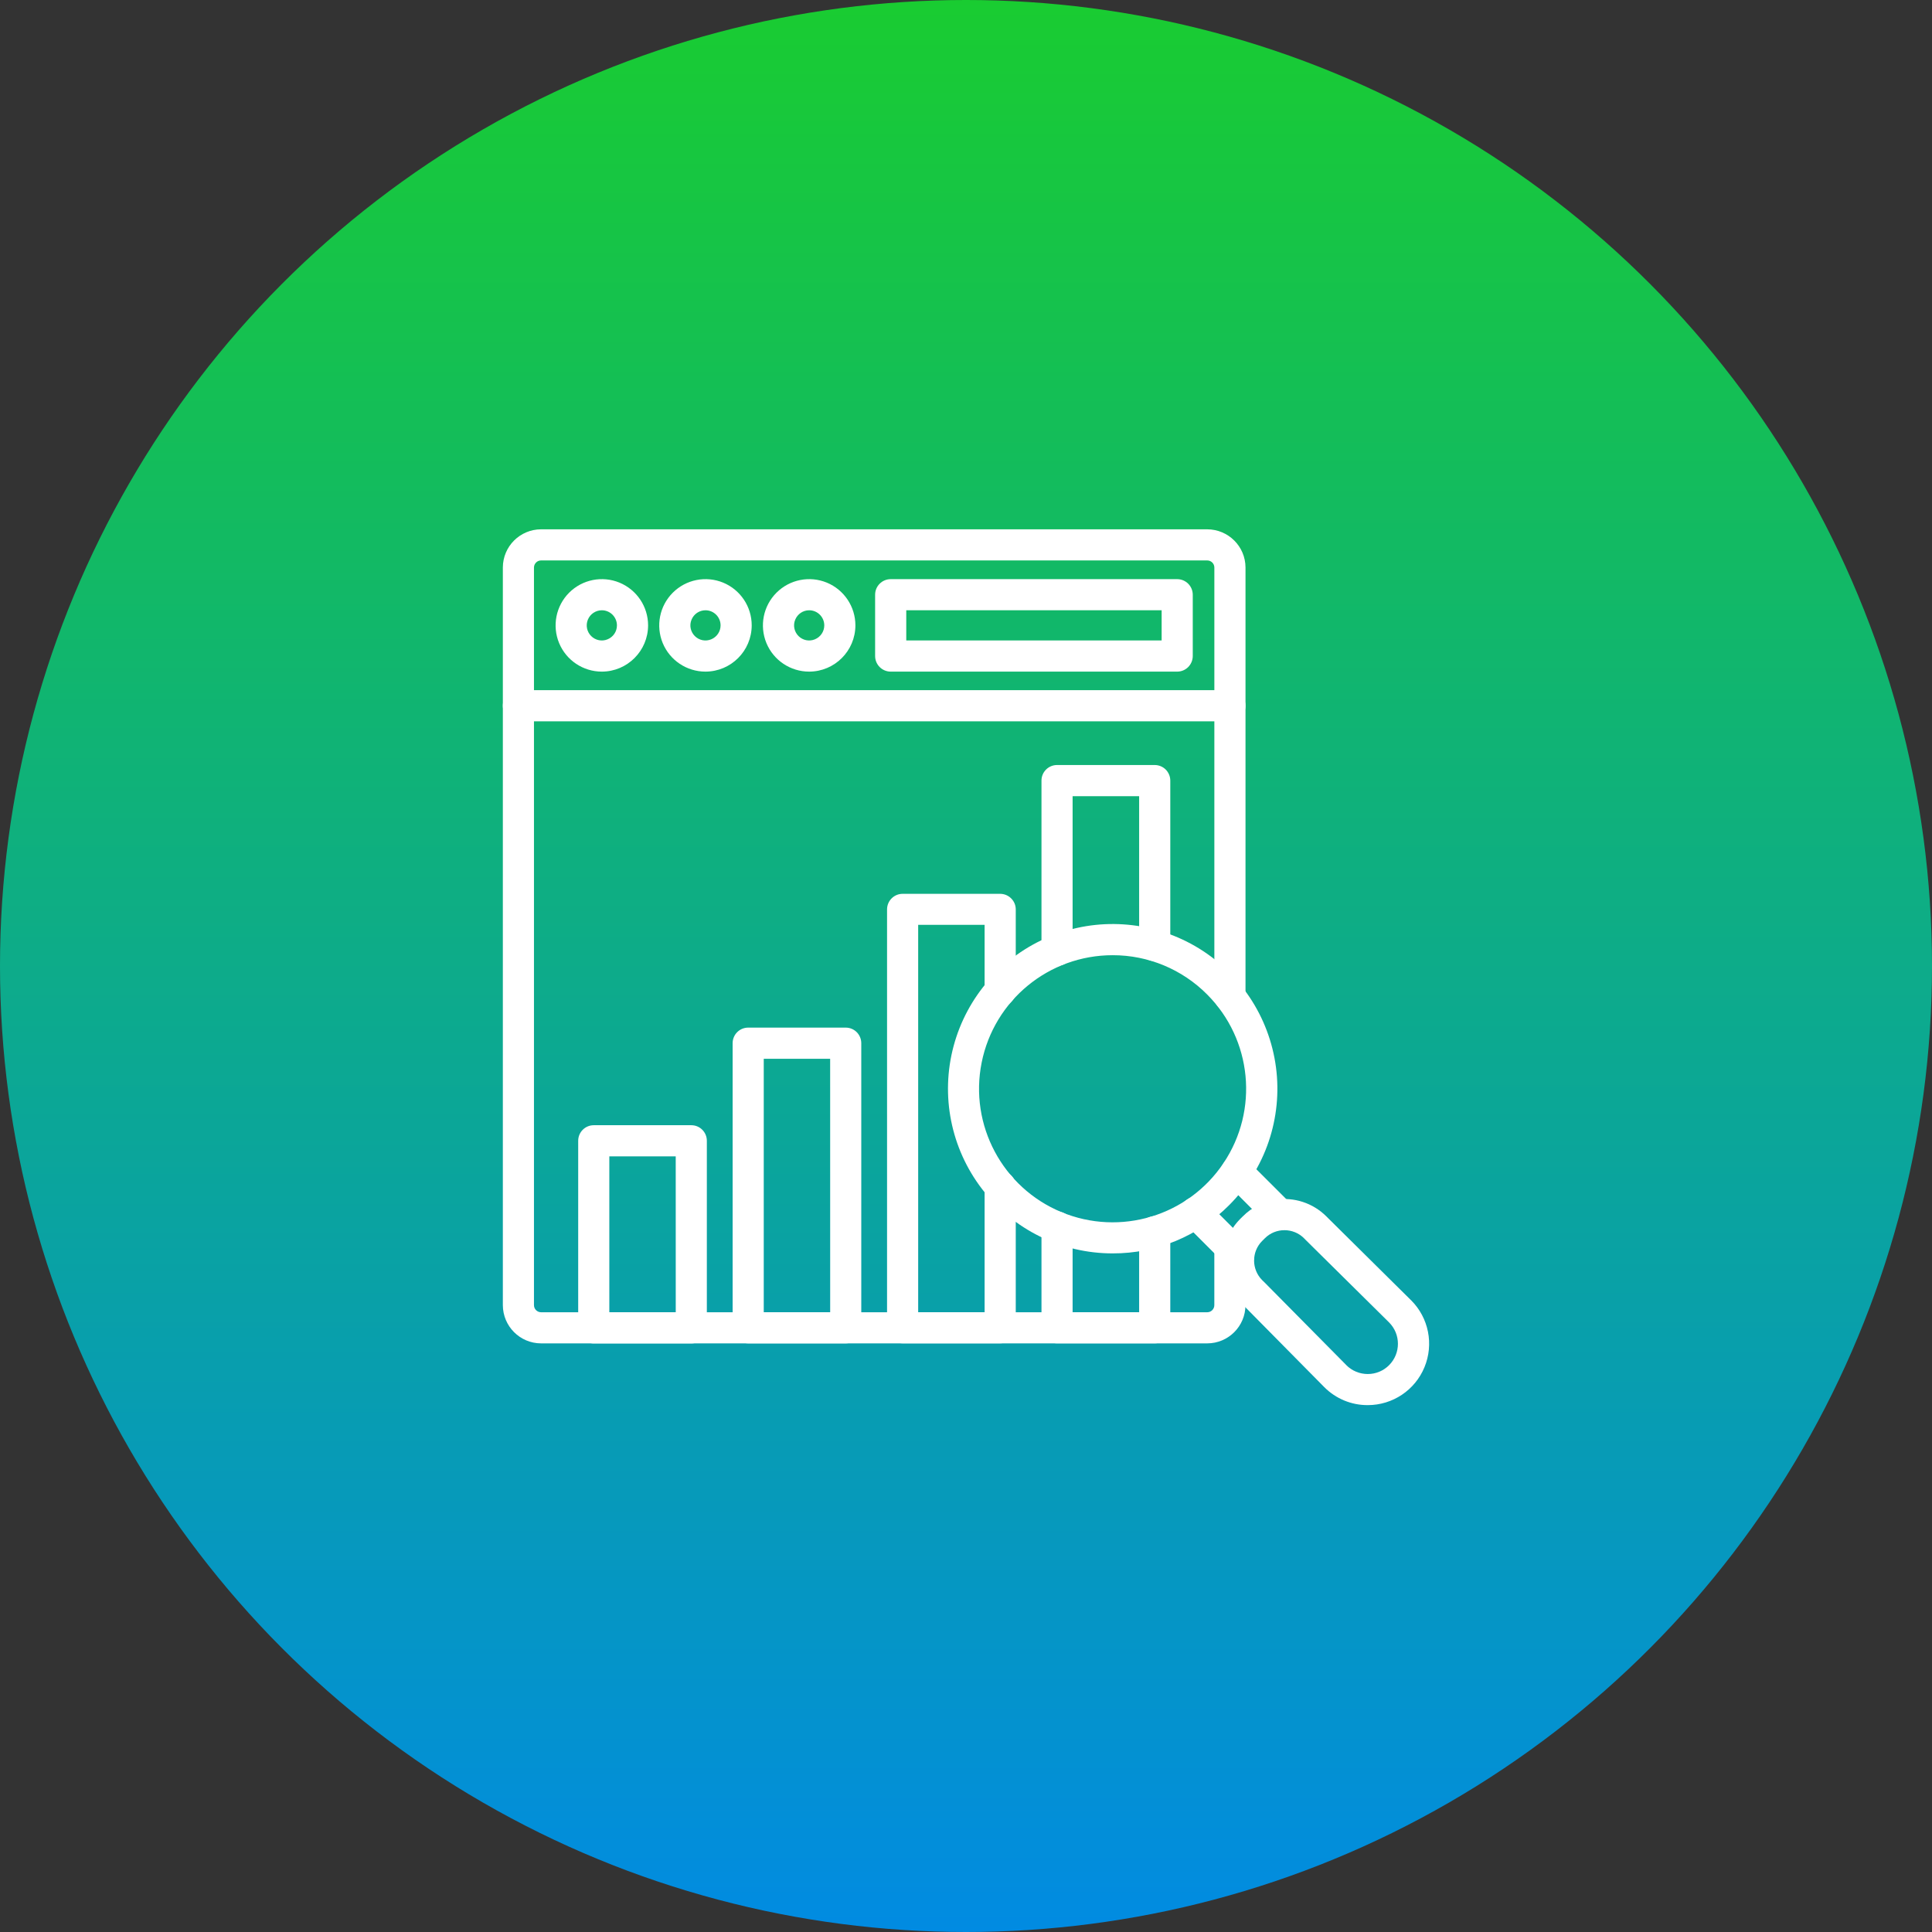
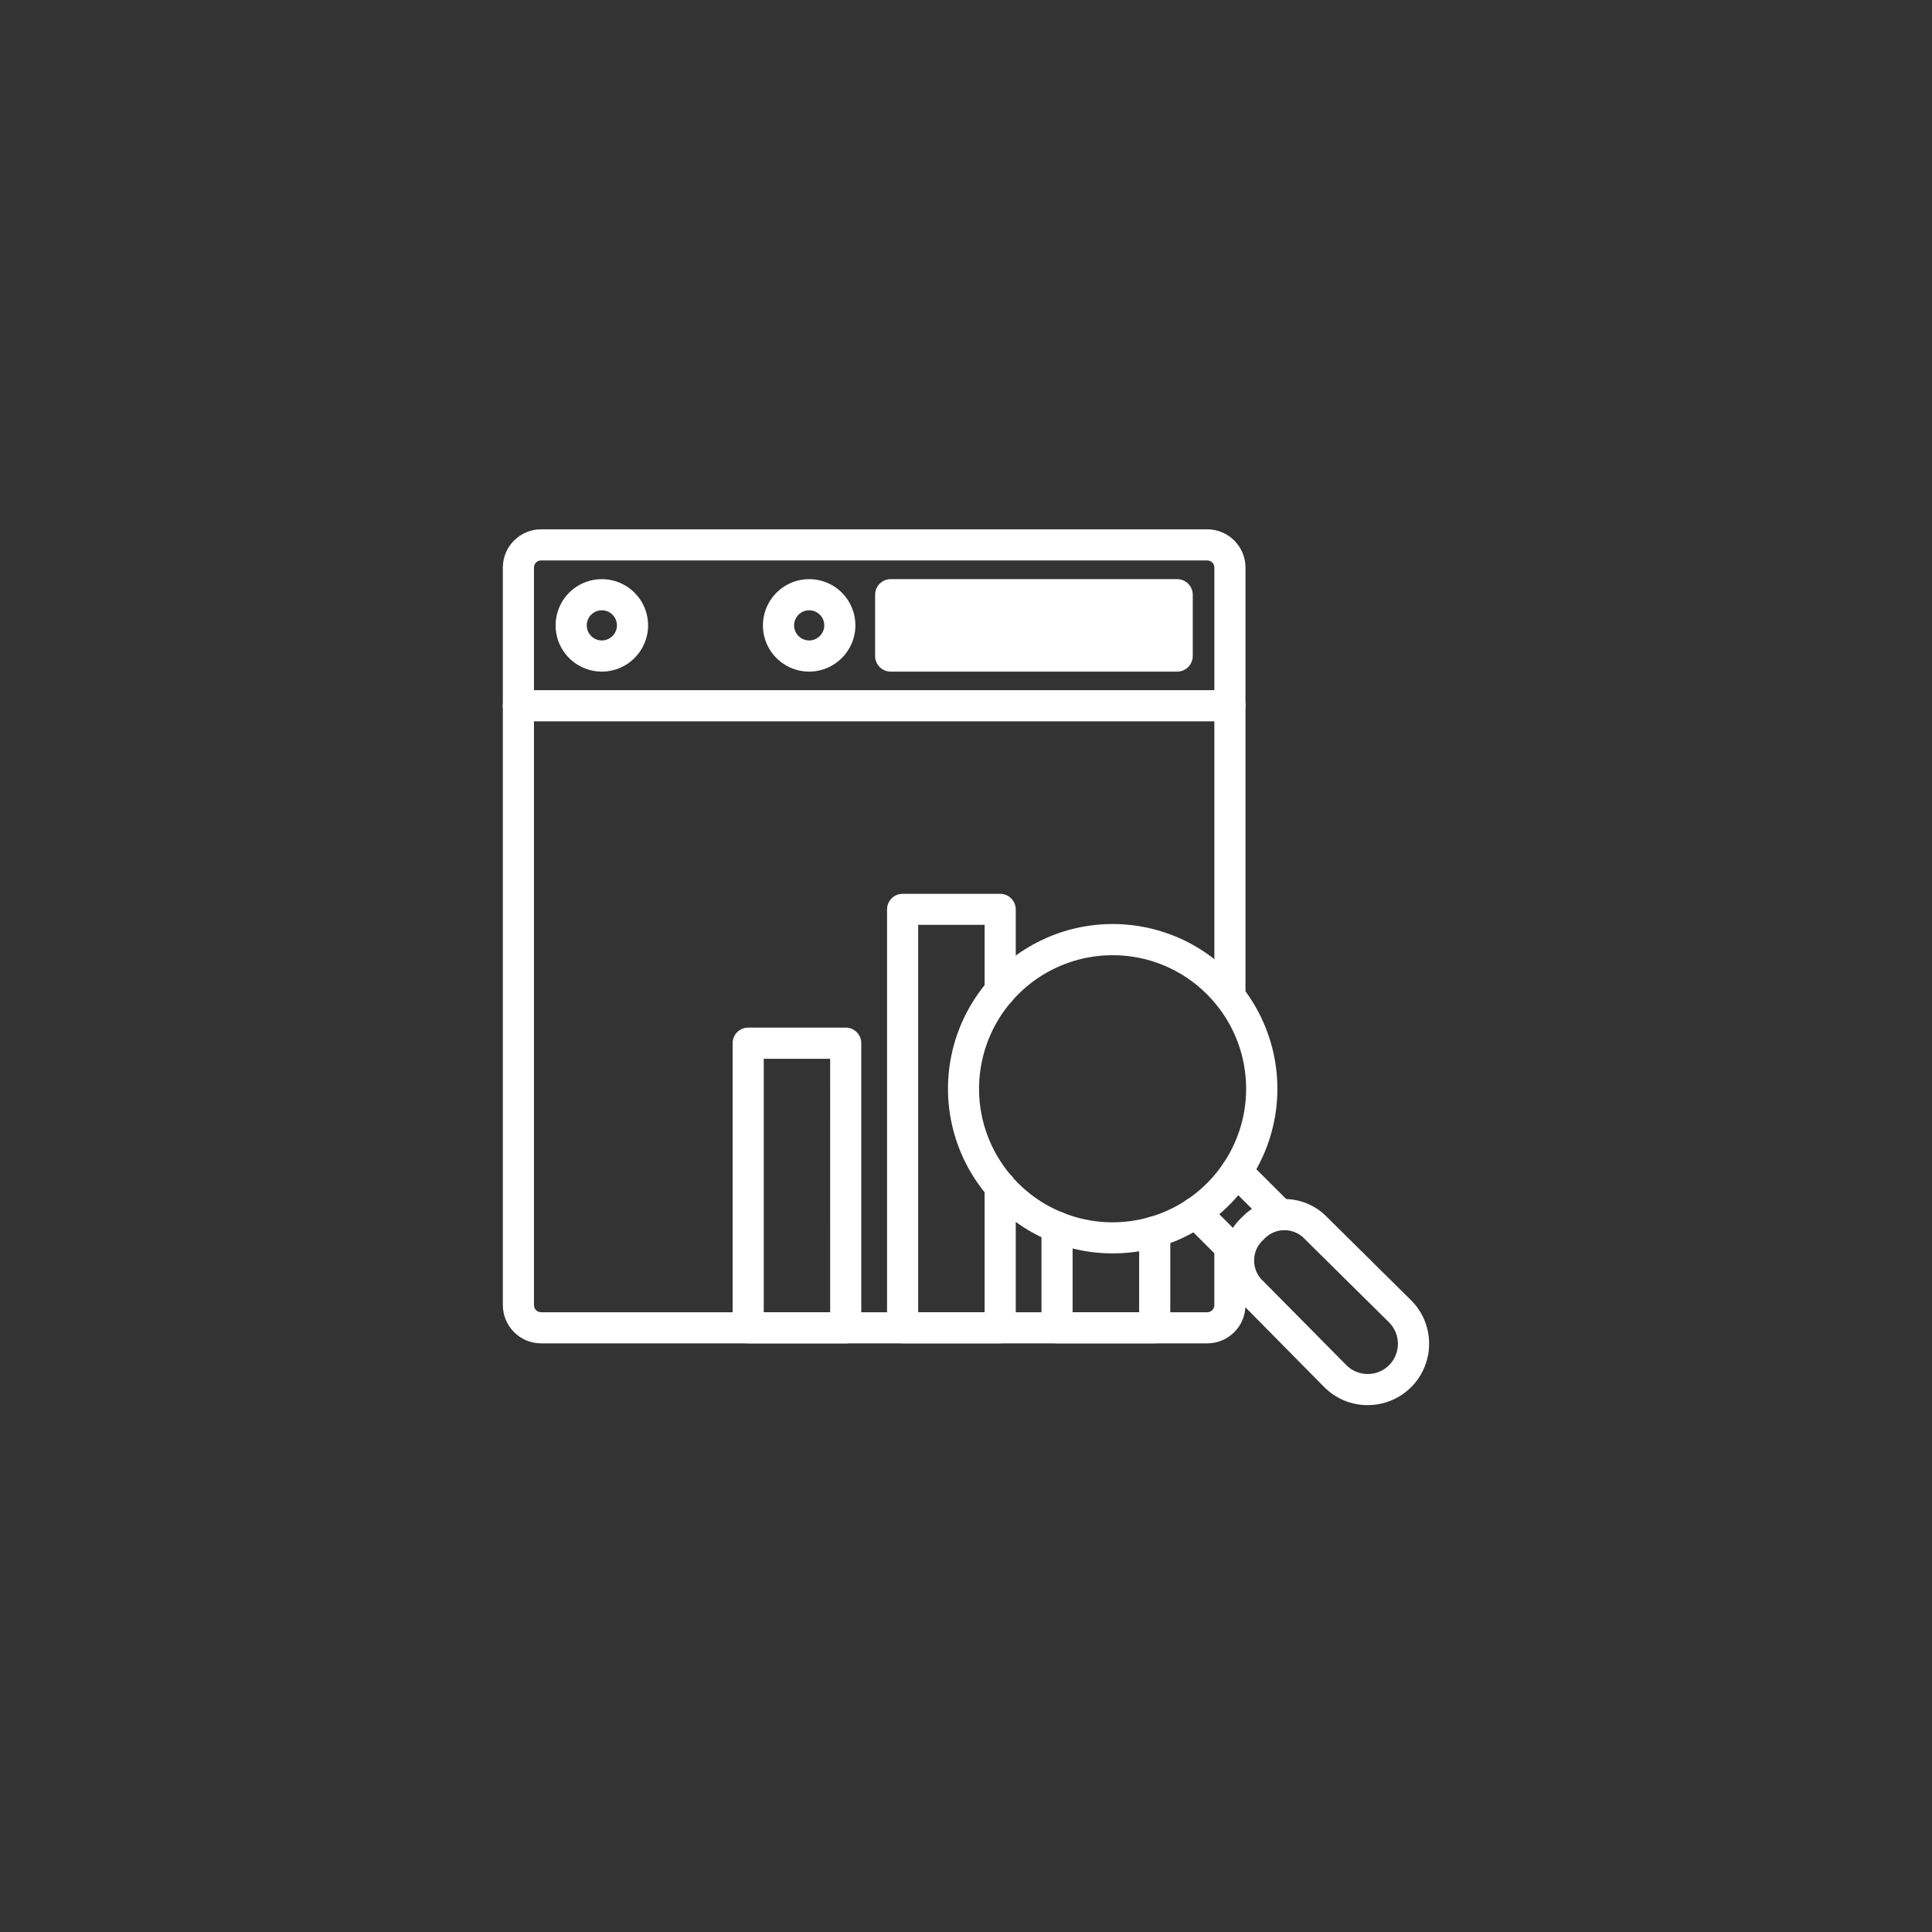
<svg xmlns="http://www.w3.org/2000/svg" width="73" height="73" viewBox="0 0 73 73" fill="none">
  <rect x="0" y="0" width="73" height="73" fill="#333333" stroke="none" />
-   <circle cx="36.5" cy="36.5" r="36.5" fill="url(#paint0_linear_119_61)" />
  <path d="M45.615 50.759H20.444C19.647 50.758 19.002 50.112 19 49.314V21.441C19.003 20.645 19.648 20.002 20.444 20H45.615C46.411 20.002 47.058 20.645 47.061 21.441V37.654C47.061 37.979 46.798 38.242 46.473 38.242C46.148 38.242 45.884 37.979 45.884 37.654V21.441C45.882 21.294 45.762 21.176 45.615 21.176H20.444C20.298 21.176 20.179 21.294 20.176 21.441V49.315C20.176 49.462 20.297 49.583 20.444 49.583H45.615C45.764 49.583 45.883 49.462 45.883 49.315V47.117C45.883 46.792 46.148 46.529 46.471 46.529C46.796 46.529 47.059 46.792 47.059 47.117V49.315C47.059 50.112 46.412 50.758 45.615 50.759Z" fill="white" />
  <path d="M46.473 27.255H19.588C19.263 27.255 19 26.991 19 26.666C19 26.343 19.263 26.078 19.588 26.078H46.473C46.798 26.078 47.061 26.343 47.061 26.666C47.061 26.991 46.798 27.255 46.473 27.255Z" fill="white" />
  <path d="M22.741 25.377C22.034 25.377 21.397 24.952 21.126 24.299C20.856 23.646 21.006 22.895 21.504 22.395C22.004 21.895 22.756 21.746 23.408 22.015C24.061 22.286 24.488 22.922 24.488 23.63C24.486 24.594 23.704 25.375 22.741 25.377ZM22.741 23.059C22.51 23.059 22.301 23.199 22.213 23.412C22.125 23.625 22.173 23.869 22.337 24.033C22.5 24.196 22.745 24.246 22.958 24.156C23.172 24.068 23.311 23.861 23.311 23.63C23.31 23.315 23.055 23.059 22.741 23.059Z" fill="white" />
-   <path d="M26.656 25.377C25.949 25.377 25.312 24.952 25.041 24.299C24.772 23.646 24.921 22.895 25.421 22.395C25.921 21.895 26.672 21.746 27.325 22.015C27.978 22.286 28.403 22.922 28.403 23.63C28.401 24.594 27.621 25.375 26.656 25.377ZM26.656 23.059C26.425 23.059 26.218 23.199 26.13 23.412C26.04 23.625 26.09 23.869 26.253 24.033C26.416 24.196 26.66 24.246 26.874 24.156C27.087 24.068 27.227 23.861 27.227 23.63C27.227 23.315 26.971 23.059 26.656 23.059Z" fill="white" />
  <path d="M30.574 25.377C29.867 25.377 29.23 24.952 28.959 24.299C28.69 23.646 28.839 22.895 29.339 22.395C29.839 21.895 30.59 21.746 31.243 22.015C31.896 22.286 32.321 22.922 32.321 23.63C32.319 24.594 31.539 25.375 30.574 25.377ZM30.574 23.059C30.343 23.059 30.136 23.199 30.048 23.412C29.958 23.625 30.008 23.869 30.171 24.033C30.334 24.196 30.578 24.246 30.792 24.156C31.005 24.068 31.145 23.861 31.145 23.63C31.145 23.315 30.889 23.059 30.574 23.059Z" fill="white" />
-   <path d="M44.48 25.377H33.655C33.33 25.377 33.066 25.113 33.066 24.788V22.471C33.066 22.146 33.33 21.883 33.655 21.883H44.48C44.636 21.883 44.785 21.945 44.895 22.055C45.005 22.165 45.068 22.315 45.068 22.471V24.788C45.068 24.944 45.005 25.094 44.895 25.205C44.785 25.315 44.636 25.377 44.48 25.377ZM34.243 24.2H43.892V23.059H34.243V24.2Z" fill="white" />
-   <path d="M26.12 50.762H22.435C22.11 50.762 21.847 50.499 21.847 50.174V43.104C21.847 42.779 22.11 42.516 22.435 42.516H26.12C26.277 42.516 26.426 42.577 26.536 42.688C26.646 42.798 26.708 42.947 26.708 43.104V50.174C26.708 50.33 26.646 50.48 26.536 50.59C26.426 50.7 26.277 50.762 26.12 50.762ZM23.023 49.586H25.533L25.532 43.692H23.023L23.023 49.586Z" fill="white" />
+   <path d="M44.48 25.377H33.655C33.33 25.377 33.066 25.113 33.066 24.788V22.471C33.066 22.146 33.33 21.883 33.655 21.883H44.48C44.636 21.883 44.785 21.945 44.895 22.055C45.005 22.165 45.068 22.315 45.068 22.471V24.788C45.068 24.944 45.005 25.094 44.895 25.205C44.785 25.315 44.636 25.377 44.48 25.377ZM34.243 24.2V23.059H34.243V24.2Z" fill="white" />
  <path d="M31.955 50.759H28.27C27.945 50.759 27.682 50.496 27.682 50.171V39.416C27.682 39.091 27.945 38.828 28.27 38.828H31.955C32.112 38.828 32.261 38.89 32.371 39C32.481 39.111 32.543 39.26 32.543 39.416V50.171C32.543 50.327 32.481 50.477 32.371 50.587C32.261 50.698 32.112 50.759 31.955 50.759ZM28.858 49.583H31.368L31.367 40.005H28.858L28.858 49.583Z" fill="white" />
  <path d="M37.791 50.757H34.105C33.78 50.757 33.517 50.493 33.517 50.169V34.362C33.517 34.037 33.78 33.773 34.105 33.773H37.791C37.947 33.773 38.097 33.835 38.207 33.946C38.318 34.056 38.38 34.204 38.38 34.362V37.444C38.38 37.767 38.116 38.032 37.791 38.032C37.466 38.032 37.203 37.767 37.203 37.444V34.945H34.693V49.581H37.203V44.828C37.203 44.504 37.466 44.24 37.791 44.24C38.116 44.24 38.38 44.504 38.38 44.828V50.169C38.38 50.325 38.318 50.474 38.207 50.584C38.097 50.694 37.947 50.757 37.791 50.757Z" fill="white" />
-   <path d="M39.94 36.494C39.616 36.494 39.352 36.23 39.352 35.906V29.494C39.352 29.169 39.616 28.906 39.94 28.906H43.631C43.786 28.906 43.937 28.968 44.047 29.078C44.157 29.189 44.219 29.339 44.219 29.494V35.726C44.219 36.051 43.956 36.315 43.631 36.315C43.306 36.315 43.042 36.051 43.042 35.726V30.083H40.528V35.906C40.528 36.063 40.466 36.212 40.356 36.322C40.246 36.432 40.097 36.494 39.94 36.494V36.494Z" fill="white" />
  <path d="M43.631 50.758H39.94C39.616 50.758 39.352 50.494 39.352 50.17V46.362C39.352 46.038 39.616 45.773 39.94 45.773C40.265 45.773 40.528 46.038 40.528 46.362V49.581L43.042 49.582V46.541C43.042 46.216 43.306 45.953 43.631 45.953C43.956 45.953 44.219 46.216 44.219 46.541V50.169C44.219 50.325 44.157 50.474 44.047 50.585C43.937 50.695 43.786 50.758 43.631 50.758Z" fill="white" />
  <path d="M42.044 47.359C40.108 47.361 38.284 46.461 37.106 44.926C35.928 43.392 35.531 41.397 36.031 39.528C36.531 37.659 37.873 36.128 39.66 35.388C41.448 34.647 43.477 34.781 45.154 35.747C46.829 36.715 47.959 38.407 48.212 40.325C48.465 42.242 47.811 44.17 46.442 45.537C45.279 46.708 43.695 47.364 42.044 47.359ZM42.044 36.092C39.636 36.091 37.563 37.789 37.091 40.151C36.619 42.511 37.881 44.876 40.104 45.799C42.328 46.722 44.894 45.946 46.231 43.946C47.571 41.946 47.311 39.279 45.611 37.575C44.667 36.625 43.383 36.091 42.044 36.092Z" fill="white" />
  <path d="M51.678 53.092C51.062 53.095 50.472 52.849 50.038 52.413L46.939 49.276L46.93 49.267L46.864 49.2V49.201C45.995 48.332 45.995 46.924 46.864 46.054L46.964 45.955V45.956C47.296 45.621 47.727 45.402 48.193 45.331C48.894 45.222 49.606 45.455 50.111 45.956L50.19 46.035L53.319 49.132V49.131C53.984 49.794 54.182 50.792 53.823 51.66C53.466 52.526 52.621 53.092 51.682 53.092L51.678 53.092ZM47.748 48.425L47.761 48.437L50.872 51.582V51.584C51.087 51.798 51.377 51.917 51.68 51.917C51.983 51.917 52.272 51.798 52.485 51.584C52.932 51.137 52.932 50.413 52.485 49.966L49.342 46.858L49.274 46.79V46.788C48.864 46.38 48.2 46.38 47.792 46.788L47.692 46.888V46.887C47.283 47.297 47.283 47.96 47.692 48.371L47.748 48.425Z" fill="white" />
  <path d="M46.806 48.035C46.651 48.033 46.501 47.972 46.39 47.861L44.758 46.229L44.76 46.231C44.649 46.12 44.586 45.971 44.586 45.815C44.587 45.659 44.649 45.509 44.76 45.398C44.989 45.169 45.361 45.169 45.592 45.4L47.222 47.031H47.221C47.39 47.198 47.44 47.451 47.349 47.672C47.258 47.891 47.043 48.035 46.806 48.035Z" fill="white" />
  <path d="M48.358 46.487C48.202 46.487 48.052 46.425 47.941 46.315L46.311 44.683V44.684C46.2 44.572 46.139 44.424 46.139 44.268C46.139 44.111 46.2 43.962 46.311 43.852C46.542 43.622 46.914 43.622 47.143 43.852L48.777 45.483C48.946 45.65 48.996 45.904 48.905 46.124C48.813 46.344 48.599 46.487 48.361 46.487L48.358 46.487Z" fill="white" />
  <defs>
    <linearGradient id="paint0_linear_119_61" x1="36.5" y1="0" x2="36.5" y2="73" gradientUnits="userSpaceOnUse">
      <stop stop-color="#19CC31" />
      <stop offset="1" stop-color="#018BE2" />
    </linearGradient>
  </defs>
</svg>